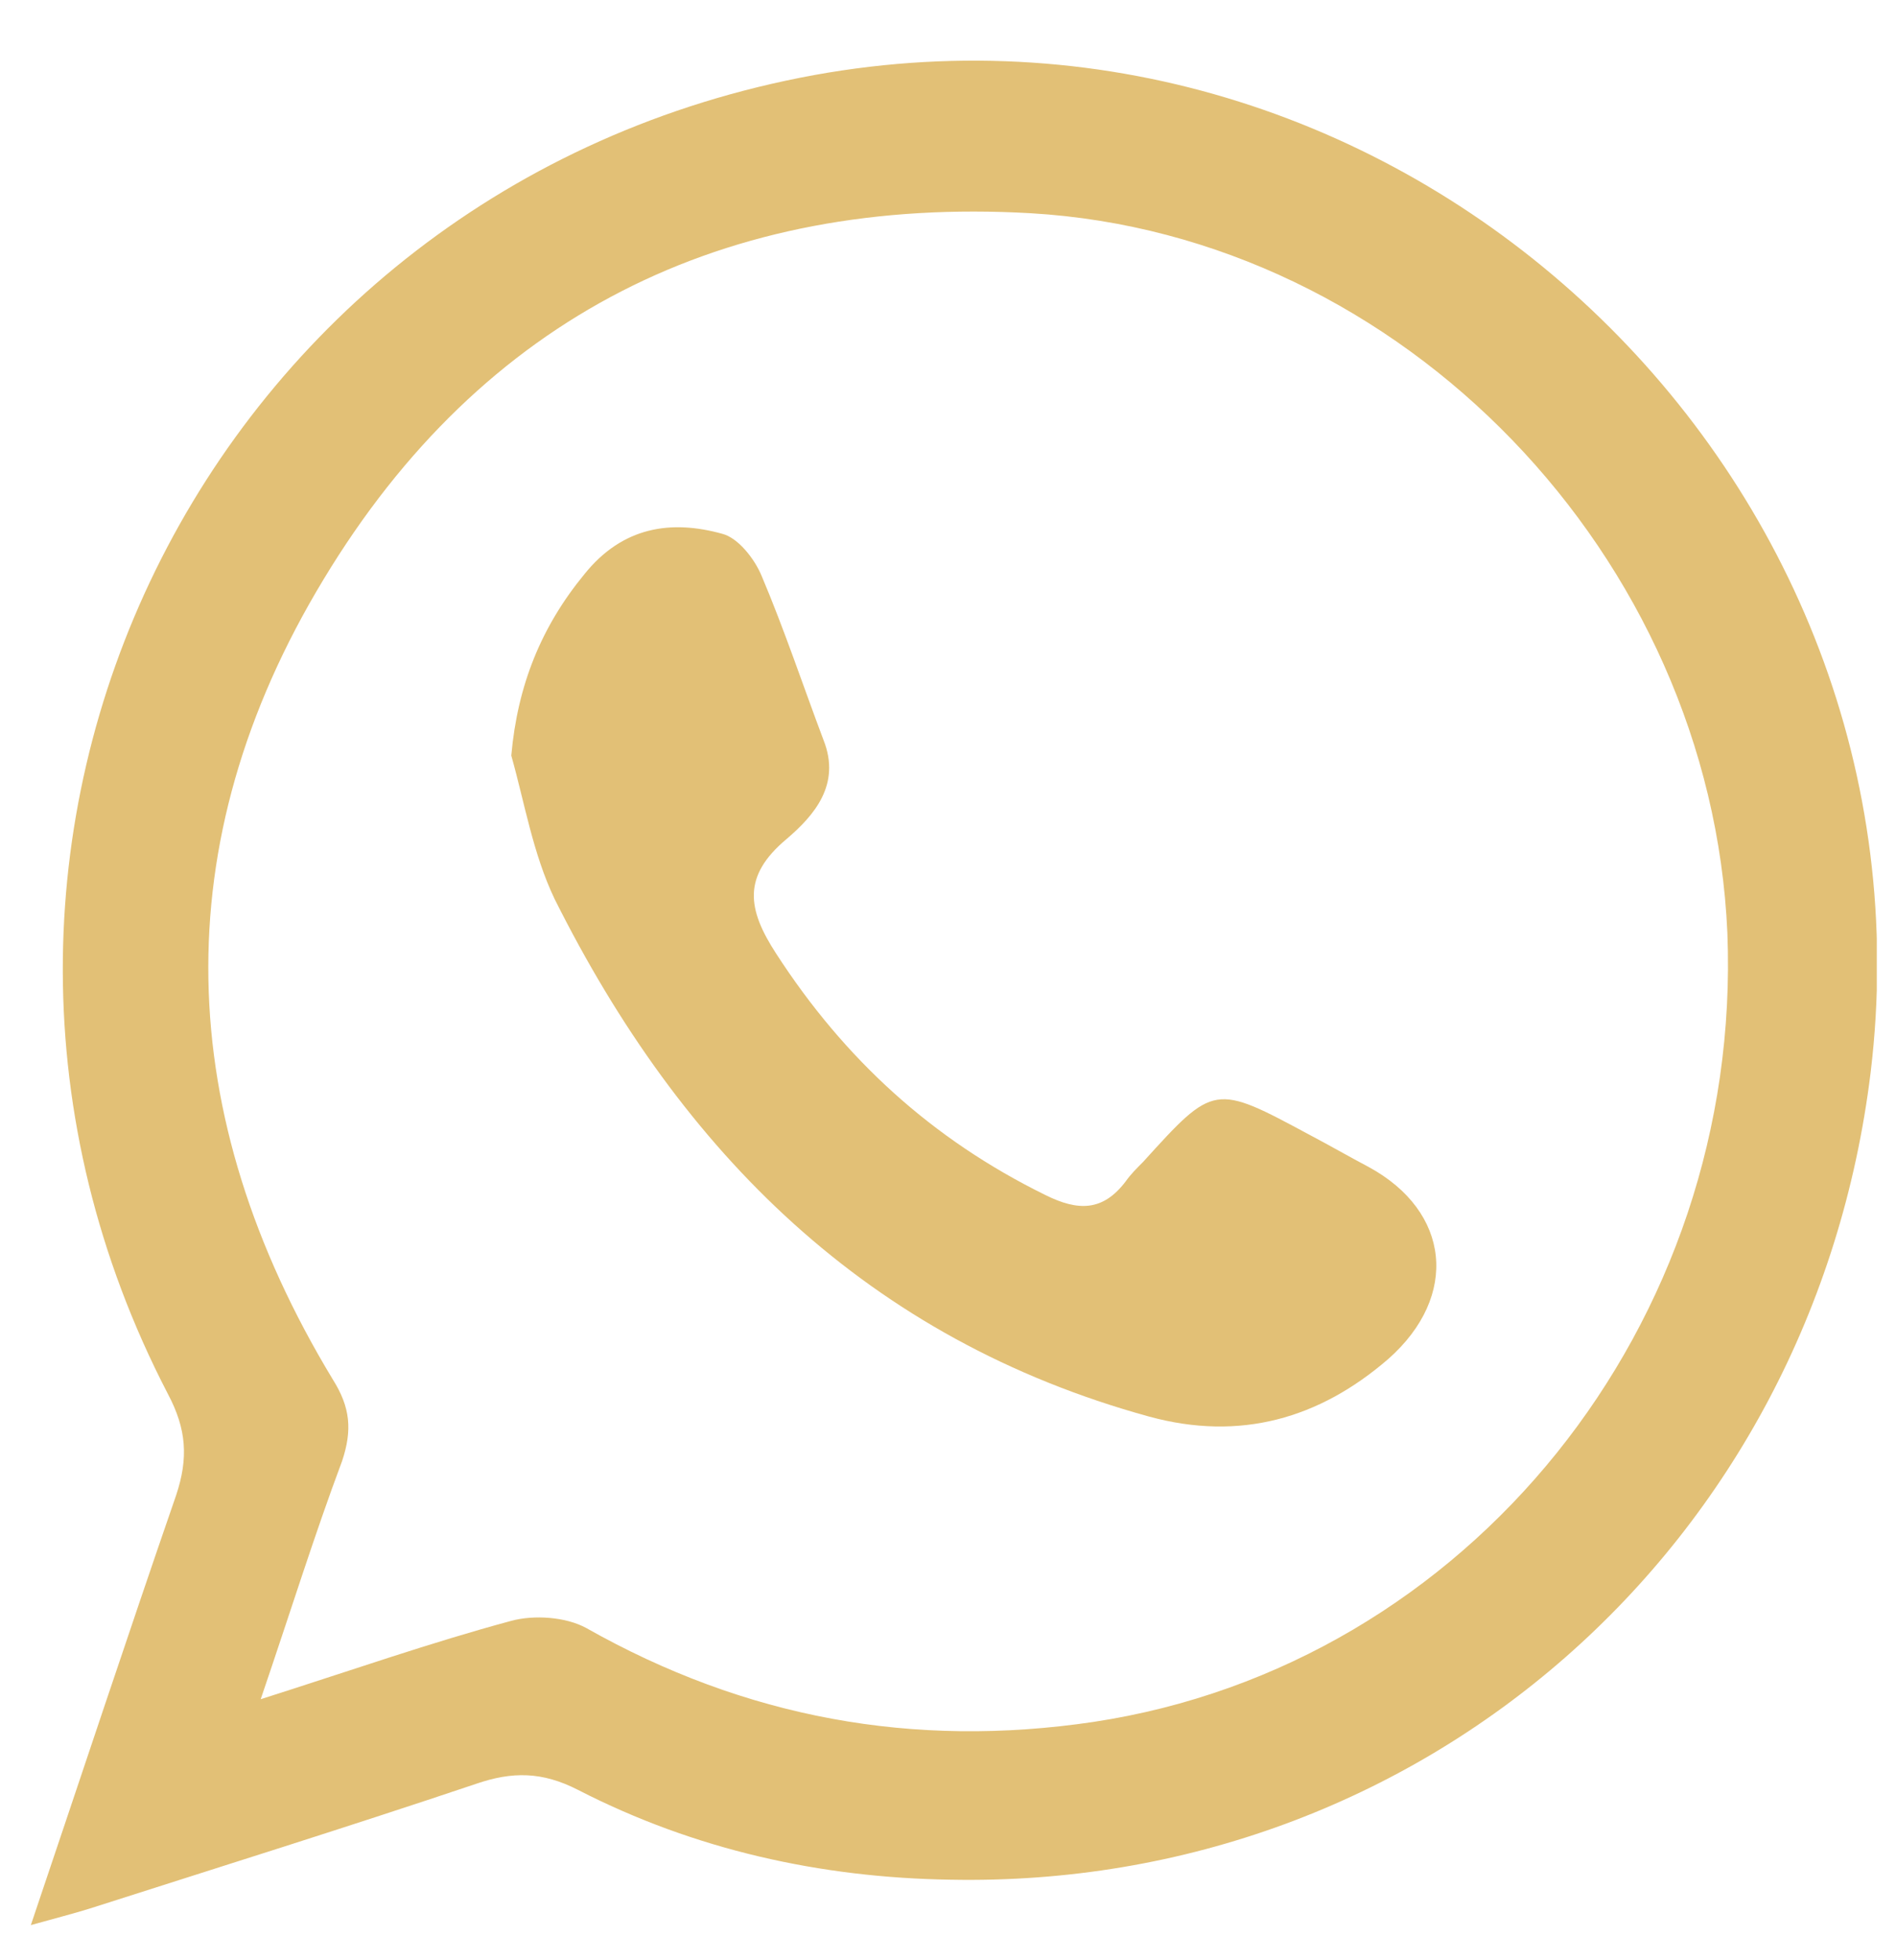
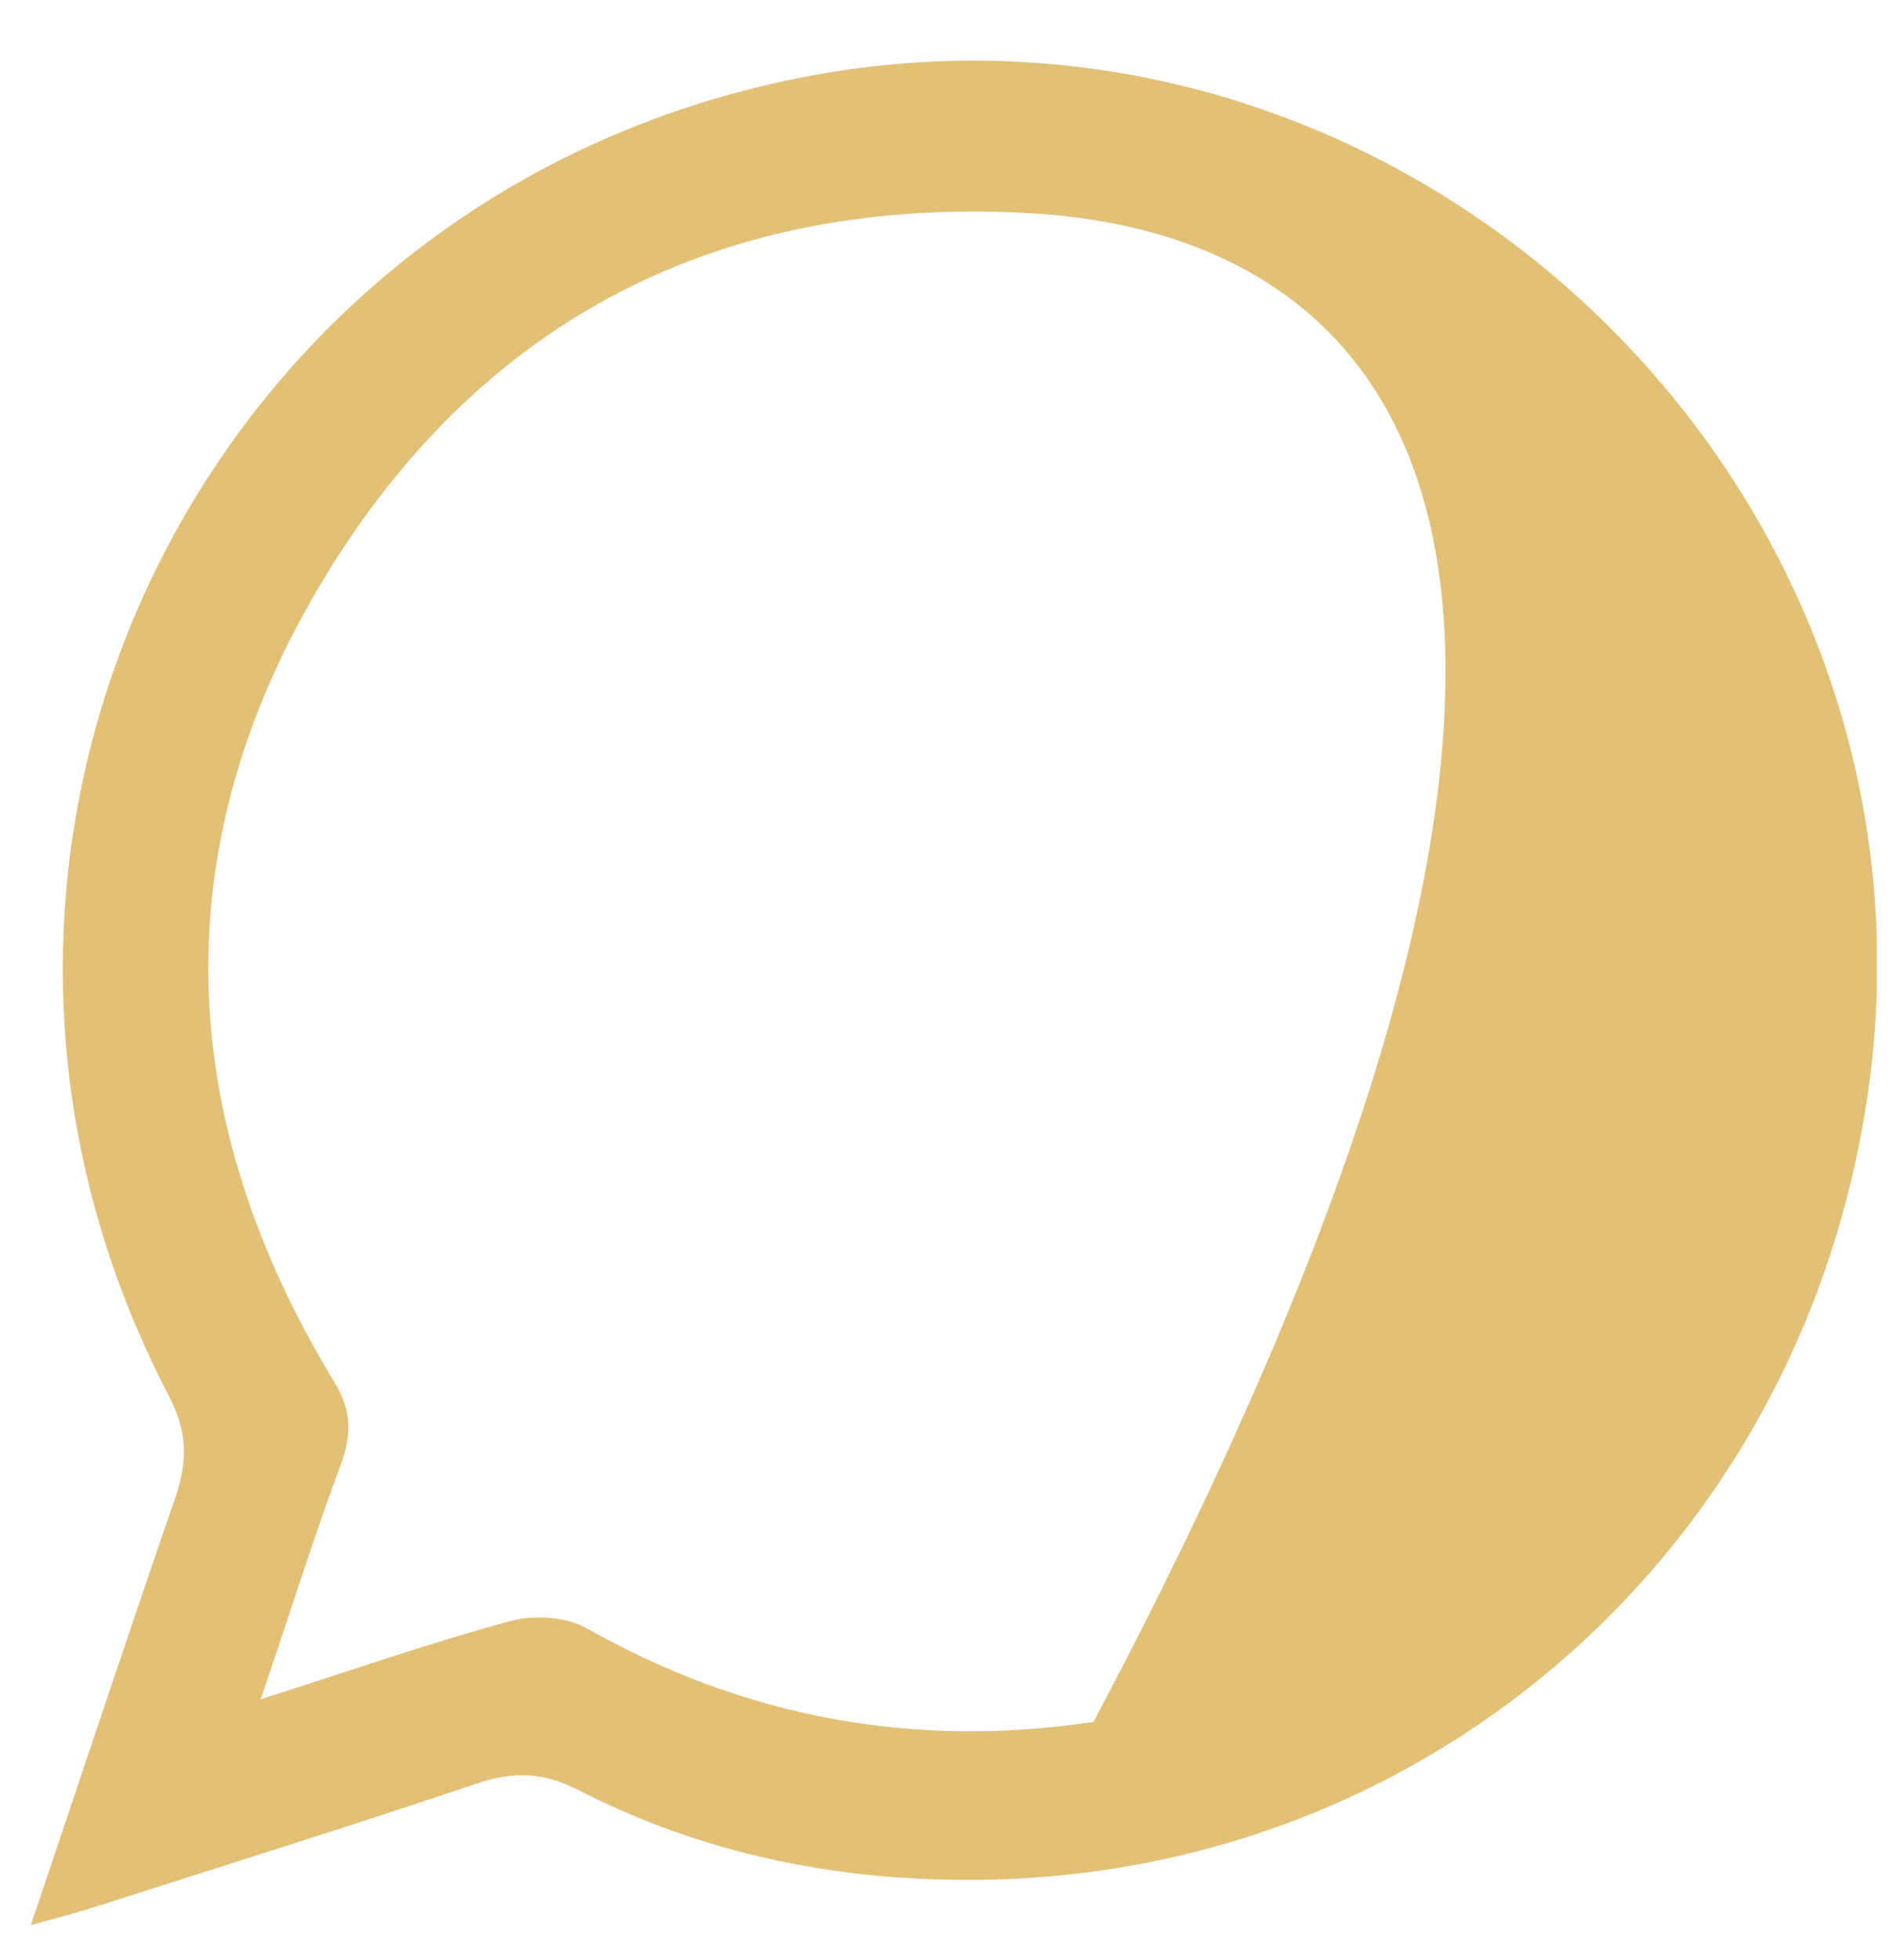
<svg xmlns="http://www.w3.org/2000/svg" width="30" height="31" viewBox="0 0 30 31" fill="none">
  <g clip-path="url(#clip0_323_11)">
-     <path d="M0.488 30.444C1.287 28.079 2.021 25.861 2.788 23.643C2.983 23.056 2.951 22.599 2.657 22.045C-1.86 13.353 3.244 2.948 12.883 1.187C22.244 -0.509 30.74 7.514 29.599 16.957C28.685 24.442 22.504 29.873 15.035 29.726C12.98 29.694 10.991 29.253 9.148 28.307C8.577 28.014 8.104 28.014 7.533 28.21C5.495 28.895 3.456 29.531 1.418 30.183C1.157 30.264 0.896 30.33 0.488 30.444ZM4.125 26.872C5.56 26.416 6.816 25.975 8.088 25.633C8.447 25.535 8.952 25.568 9.278 25.747C11.79 27.166 14.448 27.655 17.302 27.231C23.238 26.334 27.576 20.936 27.332 14.755C27.071 8.803 22.195 3.715 16.307 3.372C11.464 3.095 7.631 5.003 5.12 9.162C2.592 13.336 2.739 17.642 5.267 21.817C5.544 22.257 5.576 22.616 5.413 23.105C4.973 24.279 4.598 25.486 4.125 26.872Z" fill="#E2C076" />
-     <path d="M8.09 11.949C8.188 10.84 8.563 9.911 9.248 9.079C9.851 8.329 10.618 8.215 11.433 8.443C11.678 8.508 11.939 8.834 12.053 9.112C12.412 9.96 12.705 10.84 13.031 11.705C13.309 12.406 12.884 12.895 12.444 13.27C11.743 13.857 11.824 14.379 12.281 15.081C13.357 16.744 14.744 18.016 16.538 18.897C17.059 19.157 17.451 19.157 17.81 18.685C17.891 18.57 17.989 18.473 18.087 18.375C19.212 17.135 19.212 17.135 20.729 17.951C21.039 18.114 21.349 18.293 21.658 18.456C22.947 19.157 23.093 20.495 21.968 21.49C20.875 22.436 19.62 22.794 18.185 22.403C13.732 21.18 10.781 18.228 8.775 14.216C8.432 13.499 8.302 12.7 8.09 11.949Z" fill="#E2C076" />
+     <path d="M0.488 30.444C1.287 28.079 2.021 25.861 2.788 23.643C2.983 23.056 2.951 22.599 2.657 22.045C-1.86 13.353 3.244 2.948 12.883 1.187C22.244 -0.509 30.74 7.514 29.599 16.957C28.685 24.442 22.504 29.873 15.035 29.726C12.98 29.694 10.991 29.253 9.148 28.307C8.577 28.014 8.104 28.014 7.533 28.21C5.495 28.895 3.456 29.531 1.418 30.183C1.157 30.264 0.896 30.33 0.488 30.444ZM4.125 26.872C5.56 26.416 6.816 25.975 8.088 25.633C8.447 25.535 8.952 25.568 9.278 25.747C11.79 27.166 14.448 27.655 17.302 27.231C27.071 8.803 22.195 3.715 16.307 3.372C11.464 3.095 7.631 5.003 5.12 9.162C2.592 13.336 2.739 17.642 5.267 21.817C5.544 22.257 5.576 22.616 5.413 23.105C4.973 24.279 4.598 25.486 4.125 26.872Z" fill="#E2C076" />
  </g>
  <defs>
    <clipPath id="clip0_323_11">
      <rect width="29.208" height="29.485" fill="white" transform="translate(0.488 0.959)" />
    </clipPath>
  </defs>
</svg>